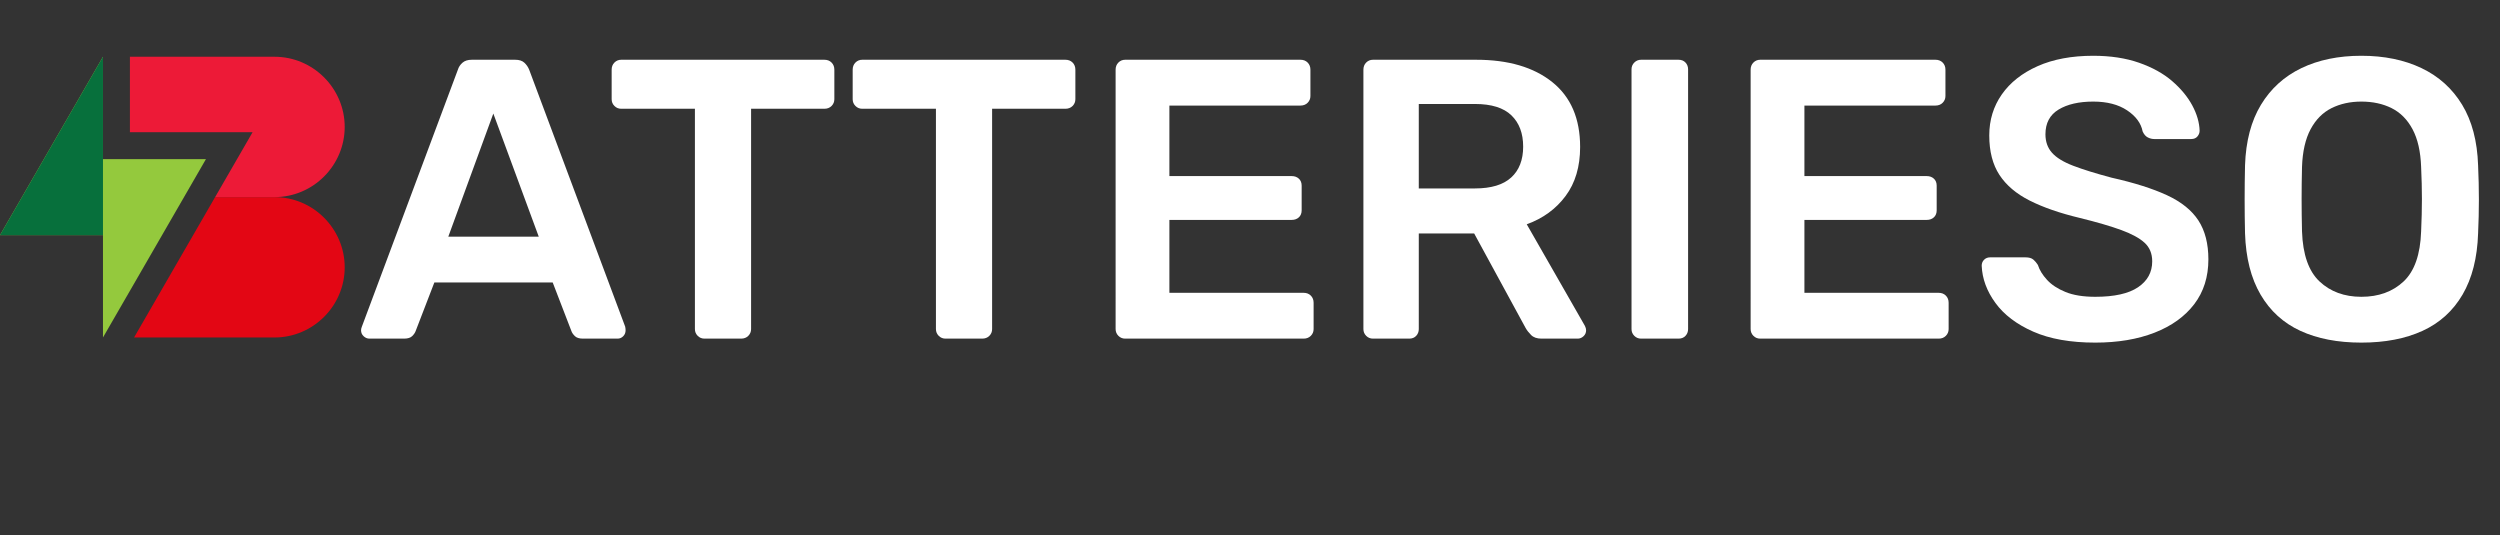
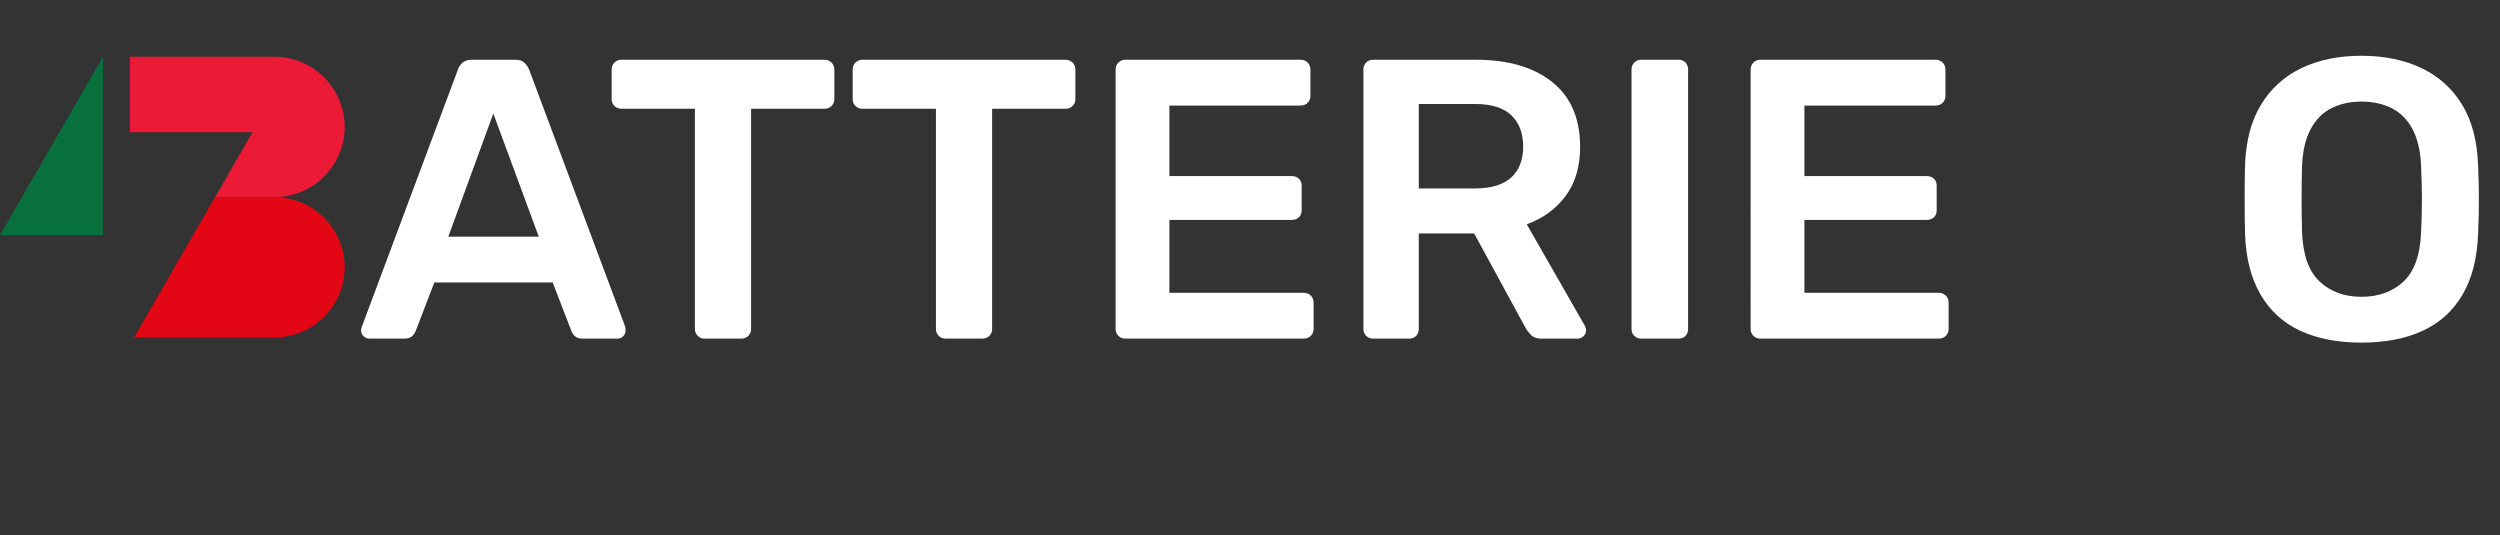
<svg xmlns="http://www.w3.org/2000/svg" id="Layer_1" width="1223.675" height="261.881" viewBox="0 0 1223.675 261.881">
  <rect x="0" y="0" width="1223.675" height="261.881" fill="#333333" stroke="none" />
  <defs>
    <style>.cls-1{fill:#94c93d;}.cls-1,.cls-2,.cls-3,.cls-4,.cls-5{stroke-width:0px;}.cls-1,.cls-2,.cls-4,.cls-5{fill-rule:evenodd;}.cls-2{fill:#e30614;}.cls-3{fill:#fff;}.cls-4{fill:#07703c;}.cls-5{fill:#ed1a37;}</style>
  </defs>
-   <polygon class="cls-1" points="50.404 115.084 50.404 165.186 100.809 77.882 50.404 77.882 50.404 27.781 0 115.084 50.404 115.084" />
  <polygon class="cls-4" points="50.404 115.084 50.404 77.882 50.404 27.78 0 115.084 50.404 115.084" />
  <path class="cls-2" d="m105.288,96.483l-39.664,68.703h68.745c18.892,0,34.35-15.458,34.35-34.352,0-18.793-15.36-34.35-34.35-34.35h-29.081Z" />
  <path class="cls-5" d="m105.288,96.483h29.081c18.99,0,34.35-15.557,34.35-34.35,0-18.895-15.458-34.352-34.35-34.352H63.585v36.922h60.051l-18.348,31.781Z" />
  <path class="cls-3" d="m180.825,165.748c-1.042,0-1.984-.39-2.828-1.17-.847-.78-1.268-1.755-1.268-2.925,0-.518.128-1.103.39-1.755l46.995-125.775c.39-1.298,1.136-2.438,2.242-3.413,1.103-.975,2.633-1.462,4.582-1.462h21.255c1.949,0,3.442.487,4.484,1.462,1.039.975,1.819,2.115,2.34,3.413l46.995,125.775c.128.652.195,1.237.195,1.755,0,1.17-.39,2.145-1.17,2.925-.78.78-1.691,1.17-2.731,1.17h-16.965c-1.821,0-3.153-.42-3.997-1.268-.848-.844-1.398-1.657-1.657-2.438l-9.165-23.79h-57.916l-9.165,23.79c-.262.78-.814,1.594-1.657,2.438-.847.847-2.179,1.268-3.998,1.268h-16.965Zm38.61-49.92h44.265l-22.23-60.255-22.035,60.255Z" />
  <path class="cls-3" d="m344.819,165.748c-1.301,0-2.407-.454-3.314-1.365-.911-.908-1.365-2.014-1.365-3.315V53.233h-36.075c-1.301,0-2.407-.454-3.315-1.365-.91-.908-1.364-2.014-1.364-3.315v-14.43c0-1.429.454-2.599,1.364-3.51.908-.908,2.015-1.365,3.315-1.365h99.45c1.429,0,2.599.457,3.51,1.365.908.911,1.365,2.081,1.365,3.51v14.43c0,1.301-.457,2.407-1.365,3.315-.911.911-2.081,1.365-3.51,1.365h-35.88v107.835c0,1.301-.457,2.407-1.365,3.315-.911.911-2.081,1.365-3.51,1.365h-17.94Z" />
  <path class="cls-3" d="m462.793,165.748c-1.301,0-2.407-.454-3.314-1.365-.911-.908-1.365-2.014-1.365-3.315V53.233h-36.075c-1.301,0-2.407-.454-3.315-1.365-.91-.908-1.364-2.014-1.364-3.315v-14.43c0-1.429.454-2.599,1.364-3.51.908-.908,2.015-1.365,3.315-1.365h99.45c1.429,0,2.599.457,3.51,1.365.908.911,1.365,2.081,1.365,3.51v14.43c0,1.301-.457,2.407-1.365,3.315-.911.911-2.081,1.365-3.51,1.365h-35.88v107.835c0,1.301-.457,2.407-1.365,3.315-.911.911-2.081,1.365-3.51,1.365h-17.94Z" />
  <path class="cls-3" d="m550.737,165.748c-1.301,0-2.406-.454-3.314-1.365-.911-.908-1.365-2.014-1.365-3.315V34.123c0-1.429.454-2.599,1.365-3.51.908-.908,2.014-1.365,3.314-1.365h85.801c1.429,0,2.599.457,3.51,1.365.908.911,1.365,2.081,1.365,3.51v12.87c0,1.301-.457,2.407-1.365,3.315-.911.911-2.081,1.365-3.51,1.365h-64.155v34.515h59.865c1.429,0,2.599.423,3.51,1.268.908.847,1.365,1.983,1.365,3.413v12.09c0,1.432-.457,2.568-1.365,3.413-.911.847-2.081,1.268-3.51,1.268h-59.865v35.685h65.715c1.429,0,2.599.457,3.51,1.365.908.911,1.365,2.081,1.365,3.51v12.87c0,1.301-.457,2.407-1.365,3.315-.911.911-2.081,1.365-3.51,1.365h-87.36Z" />
  <path class="cls-3" d="m672.026,165.748c-1.301,0-2.406-.454-3.314-1.365-.911-.908-1.365-2.014-1.365-3.315V34.123c0-1.429.454-2.599,1.365-3.51.908-.908,2.014-1.365,3.314-1.365h50.505c15.729,0,28.145,3.641,37.245,10.92,9.099,7.282,13.65,17.876,13.65,31.785,0,9.622-2.374,17.617-7.117,23.985-4.747,6.371-11.085,10.987-19.013,13.845l28.47,49.725c.39.78.585,1.496.585,2.145,0,1.17-.424,2.145-1.268,2.925-.847.78-1.788,1.17-2.827,1.17h-17.745c-2.212,0-3.9-.585-5.07-1.755s-2.081-2.34-2.729-3.51l-25.155-46.215h-27.105v46.8c0,1.301-.424,2.407-1.268,3.315-.848.911-1.983,1.365-3.413,1.365h-17.745Zm22.426-73.515h27.494c7.929,0,13.846-1.785,17.745-5.362,3.9-3.574,5.851-8.61,5.851-15.113,0-6.498-1.92-11.602-5.753-15.307-3.836-3.705-9.783-5.558-17.843-5.558h-27.494v41.34Z" />
  <path class="cls-3" d="m803.259,165.748c-1.301,0-2.406-.454-3.314-1.365-.911-.908-1.365-2.014-1.365-3.315V33.928c0-1.298.454-2.404,1.365-3.315.908-.908,2.014-1.365,3.314-1.365h18.33c1.43,0,2.565.457,3.413,1.365.844.911,1.268,2.017,1.268,3.315v127.14c0,1.301-.424,2.407-1.268,3.315-.848.911-1.983,1.365-3.413,1.365h-18.33Z" />
  <path class="cls-3" d="m861.562,165.748c-1.301,0-2.406-.454-3.314-1.365-.911-.908-1.365-2.014-1.365-3.315V34.123c0-1.429.454-2.599,1.365-3.51.908-.908,2.014-1.365,3.314-1.365h85.801c1.429,0,2.599.457,3.51,1.365.908.911,1.365,2.081,1.365,3.51v12.87c0,1.301-.457,2.407-1.365,3.315-.911.911-2.081,1.365-3.51,1.365h-64.155v34.515h59.865c1.429,0,2.599.423,3.51,1.268.908.847,1.365,1.983,1.365,3.413v12.09c0,1.432-.457,2.568-1.365,3.413-.911.847-2.081,1.268-3.51,1.268h-59.865v35.685h65.715c1.429,0,2.599.457,3.51,1.365.908.911,1.365,2.081,1.365,3.51v12.87c0,1.301-.457,2.407-1.365,3.315-.911.911-2.081,1.365-3.51,1.365h-87.36Z" />
-   <path class="cls-3" d="m1025.557,167.698c-12.09,0-22.199-1.789-30.322-5.363-8.126-3.574-14.302-8.254-18.525-14.04-4.226-5.783-6.468-11.861-6.728-18.232,0-1.17.391-2.145,1.171-2.925.779-.78,1.755-1.17,2.925-1.17h17.355c1.688,0,2.956.359,3.803,1.072.844.716,1.591,1.594,2.242,2.632.78,2.471,2.273,4.909,4.485,7.312,2.209,2.407,5.231,4.388,9.067,5.948,3.833,1.56,8.678,2.34,14.527,2.34,9.36,0,16.347-1.56,20.963-4.68,4.613-3.12,6.923-7.343,6.923-12.675,0-3.769-1.237-6.792-3.705-9.067-2.472-2.273-6.273-4.354-11.408-6.24-5.137-1.883-11.928-3.866-20.377-5.947-9.75-2.34-17.91-5.168-24.473-8.482-6.566-3.315-11.505-7.508-14.82-12.578-3.314-5.07-4.973-11.505-4.973-19.305,0-7.538,2.048-14.235,6.143-20.085,4.096-5.85,9.945-10.463,17.551-13.845,7.604-3.379,16.672-5.07,27.202-5.07,8.449,0,15.923,1.14,22.425,3.413,6.499,2.276,11.896,5.265,16.186,8.97,4.289,3.705,7.571,7.672,9.847,11.895,2.273,4.226,3.477,8.354,3.607,12.382,0,1.042-.359,1.983-1.072,2.828-.716.847-1.725,1.268-3.022,1.268h-18.135c-1.042,0-2.081-.259-3.12-.78-1.042-.518-1.886-1.493-2.535-2.925-.78-4.028-3.314-7.474-7.604-10.335-4.29-2.858-9.817-4.29-16.575-4.29-7.021,0-12.675,1.301-16.965,3.9-4.29,2.602-6.436,6.63-6.436,12.09,0,3.641,1.073,6.664,3.218,9.068,2.144,2.407,5.588,4.518,10.335,6.337,4.744,1.822,11.018,3.772,18.817,5.85,11.048,2.471,20.085,5.332,27.105,8.58,7.019,3.251,12.153,7.38,15.404,12.383,3.248,5.006,4.875,11.343,4.875,19.012,0,8.58-2.31,15.893-6.922,21.938-4.616,6.045-11.085,10.695-19.402,13.943-8.321,3.248-18.008,4.875-29.056,4.875Z" />
  <path class="cls-3" d="m1155.816,167.698c-11.572,0-21.517-1.92-29.835-5.753-8.321-3.833-14.82-9.75-19.5-17.745-4.68-7.995-7.215-17.971-7.606-29.933-.131-5.588-.194-11.115-.194-16.575s.064-11.048.194-16.77c.391-11.828,2.989-21.709,7.801-29.64,4.808-7.928,11.407-13.909,19.792-17.94,8.385-4.028,18.166-6.045,29.348-6.045s20.993,2.017,29.445,6.045c8.448,4.031,15.079,10.012,19.89,17.94,4.808,7.931,7.41,17.812,7.8,29.64.259,5.722.391,11.31.391,16.77s-.132,10.987-.391,16.575c-.39,11.962-2.925,21.938-7.604,29.933-4.681,7.995-11.213,13.912-19.598,17.745-8.385,3.833-18.363,5.753-29.933,5.753Zm0-22.425c8.449,0,15.338-2.502,20.67-7.507,5.329-5.003,8.19-13.163,8.58-24.473.259-5.719.39-11.018.39-15.893s-.131-10.106-.39-15.697c-.262-7.538-1.657-13.681-4.192-18.428-2.535-4.744-5.947-8.19-10.237-10.335s-9.232-3.217-14.82-3.217c-5.46,0-10.335,1.072-14.625,3.217s-7.702,5.591-10.237,10.335c-2.535,4.747-3.934,10.89-4.192,18.428-.132,5.591-.195,10.822-.195,15.697s.064,10.174.195,15.893c.39,11.31,3.248,19.47,8.58,24.473,5.328,5.006,12.153,7.507,20.475,7.507Z" />
</svg>